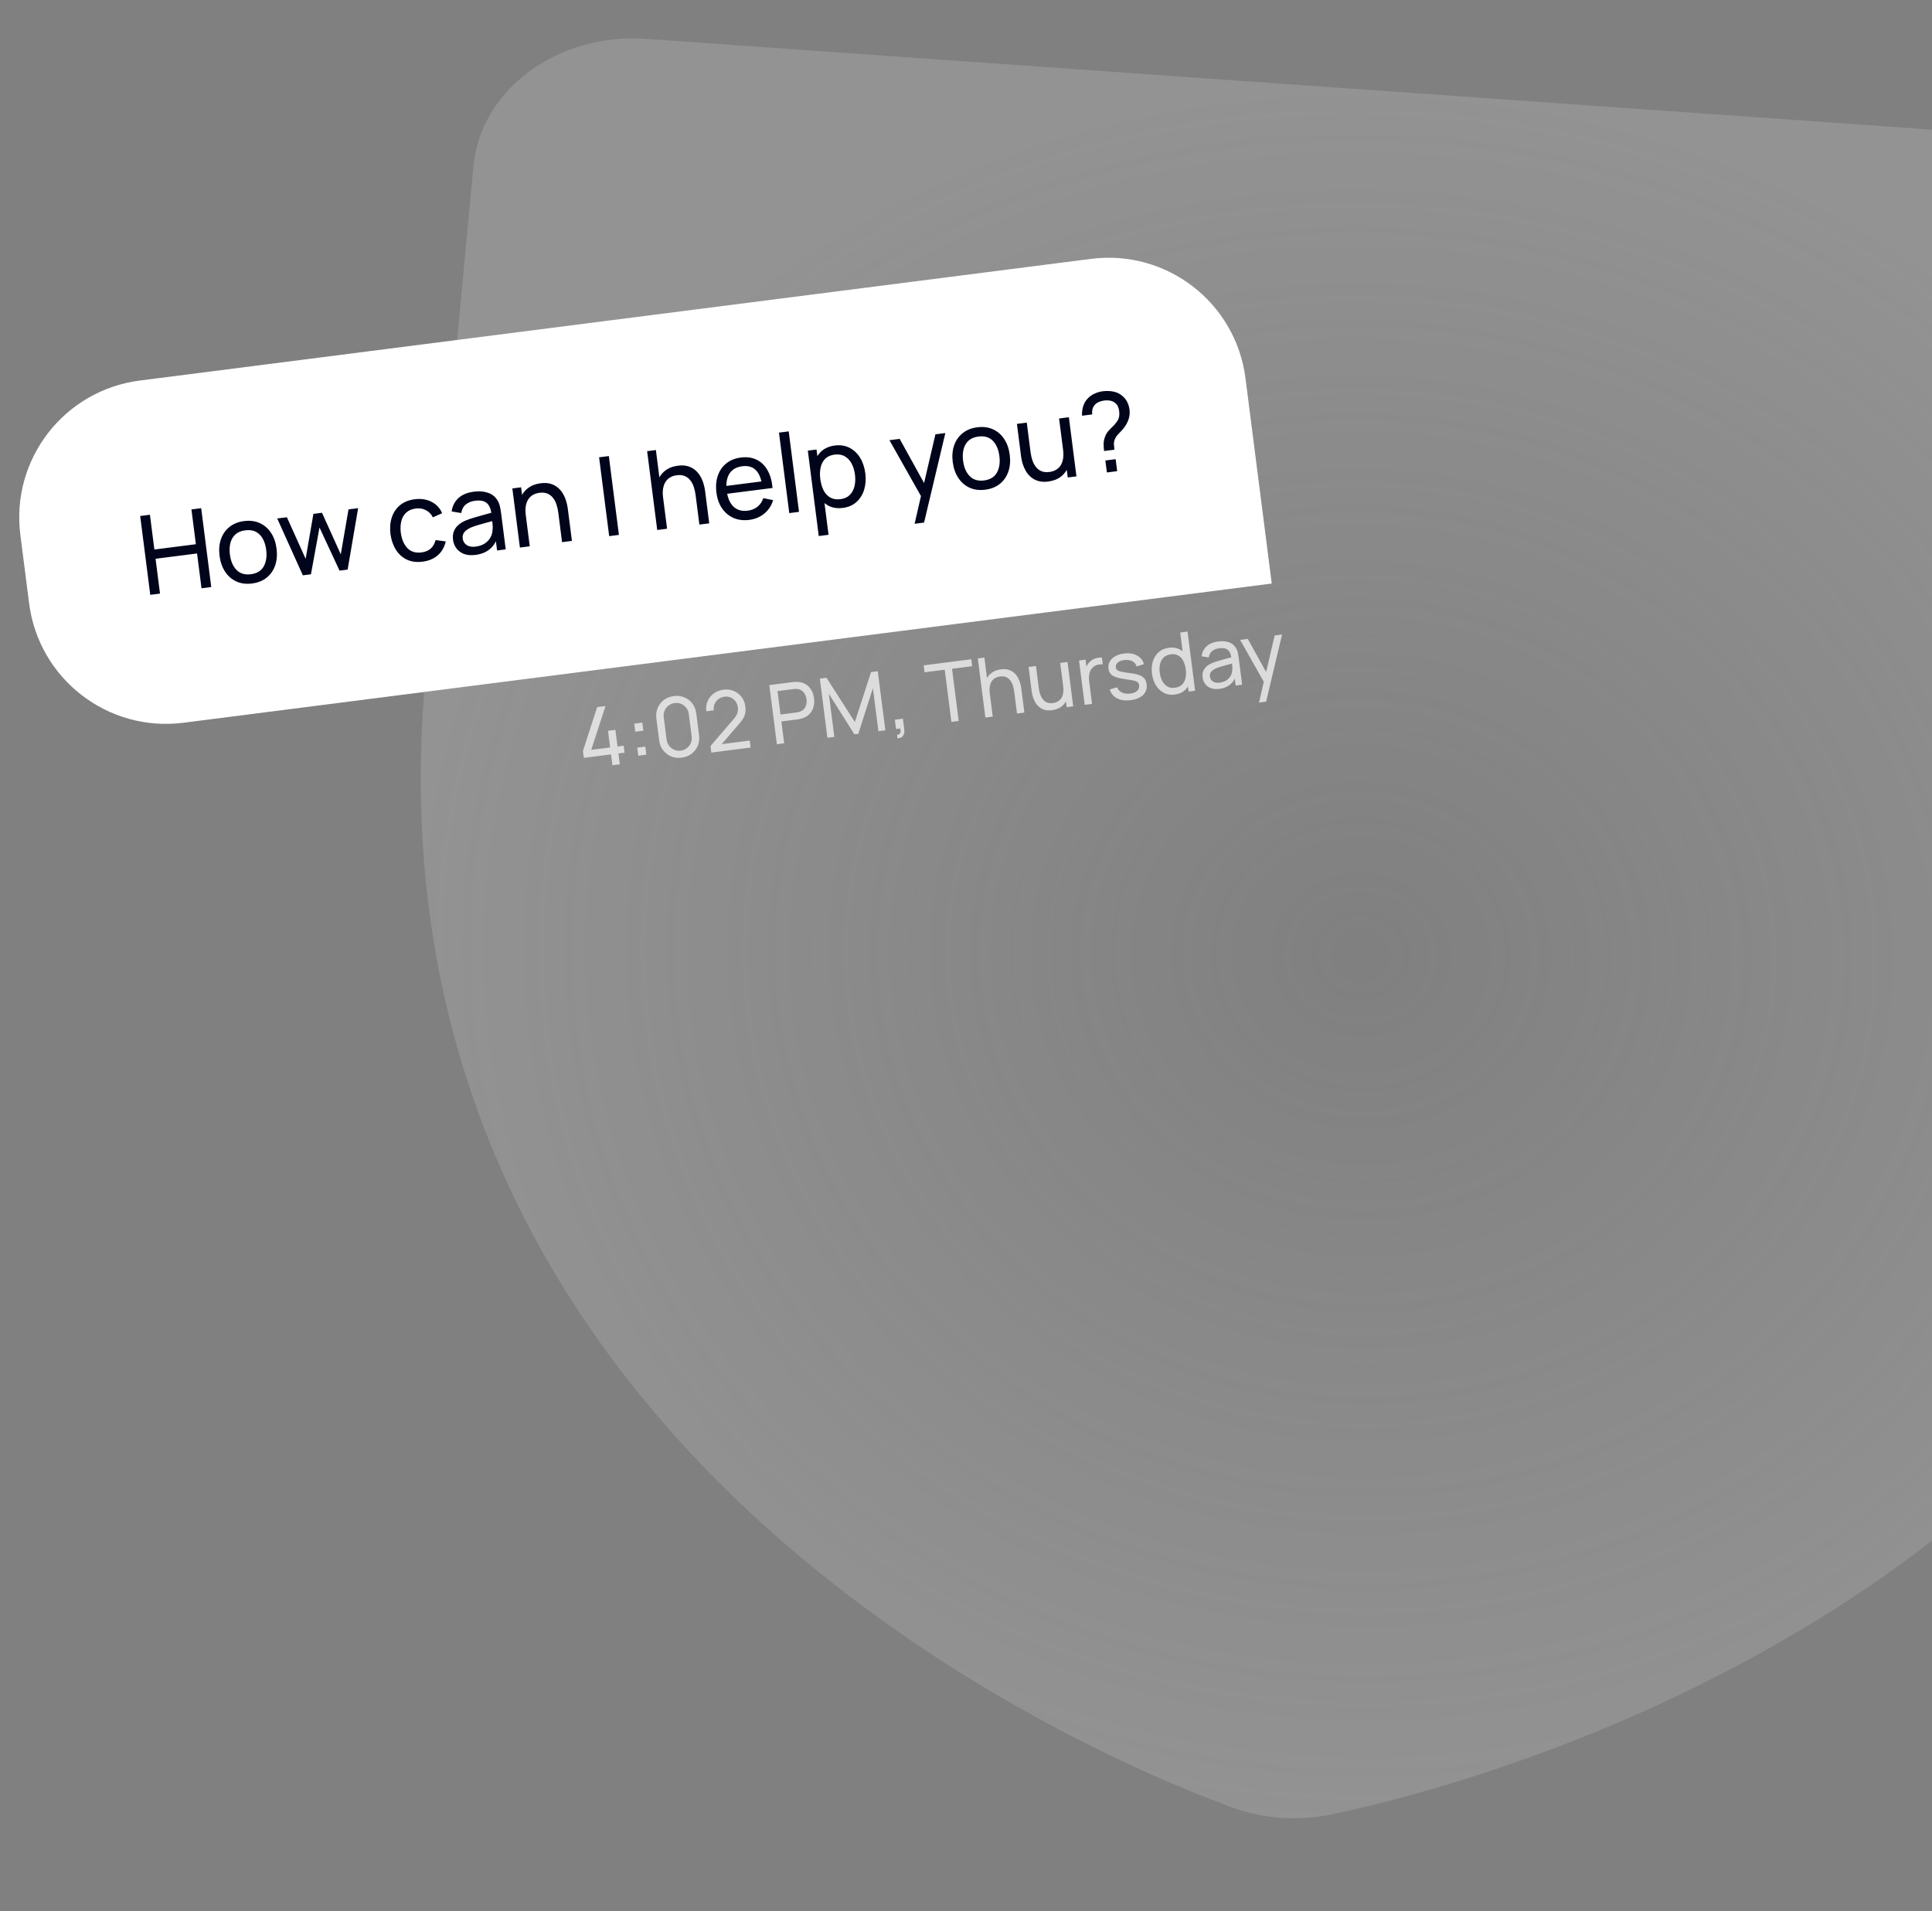
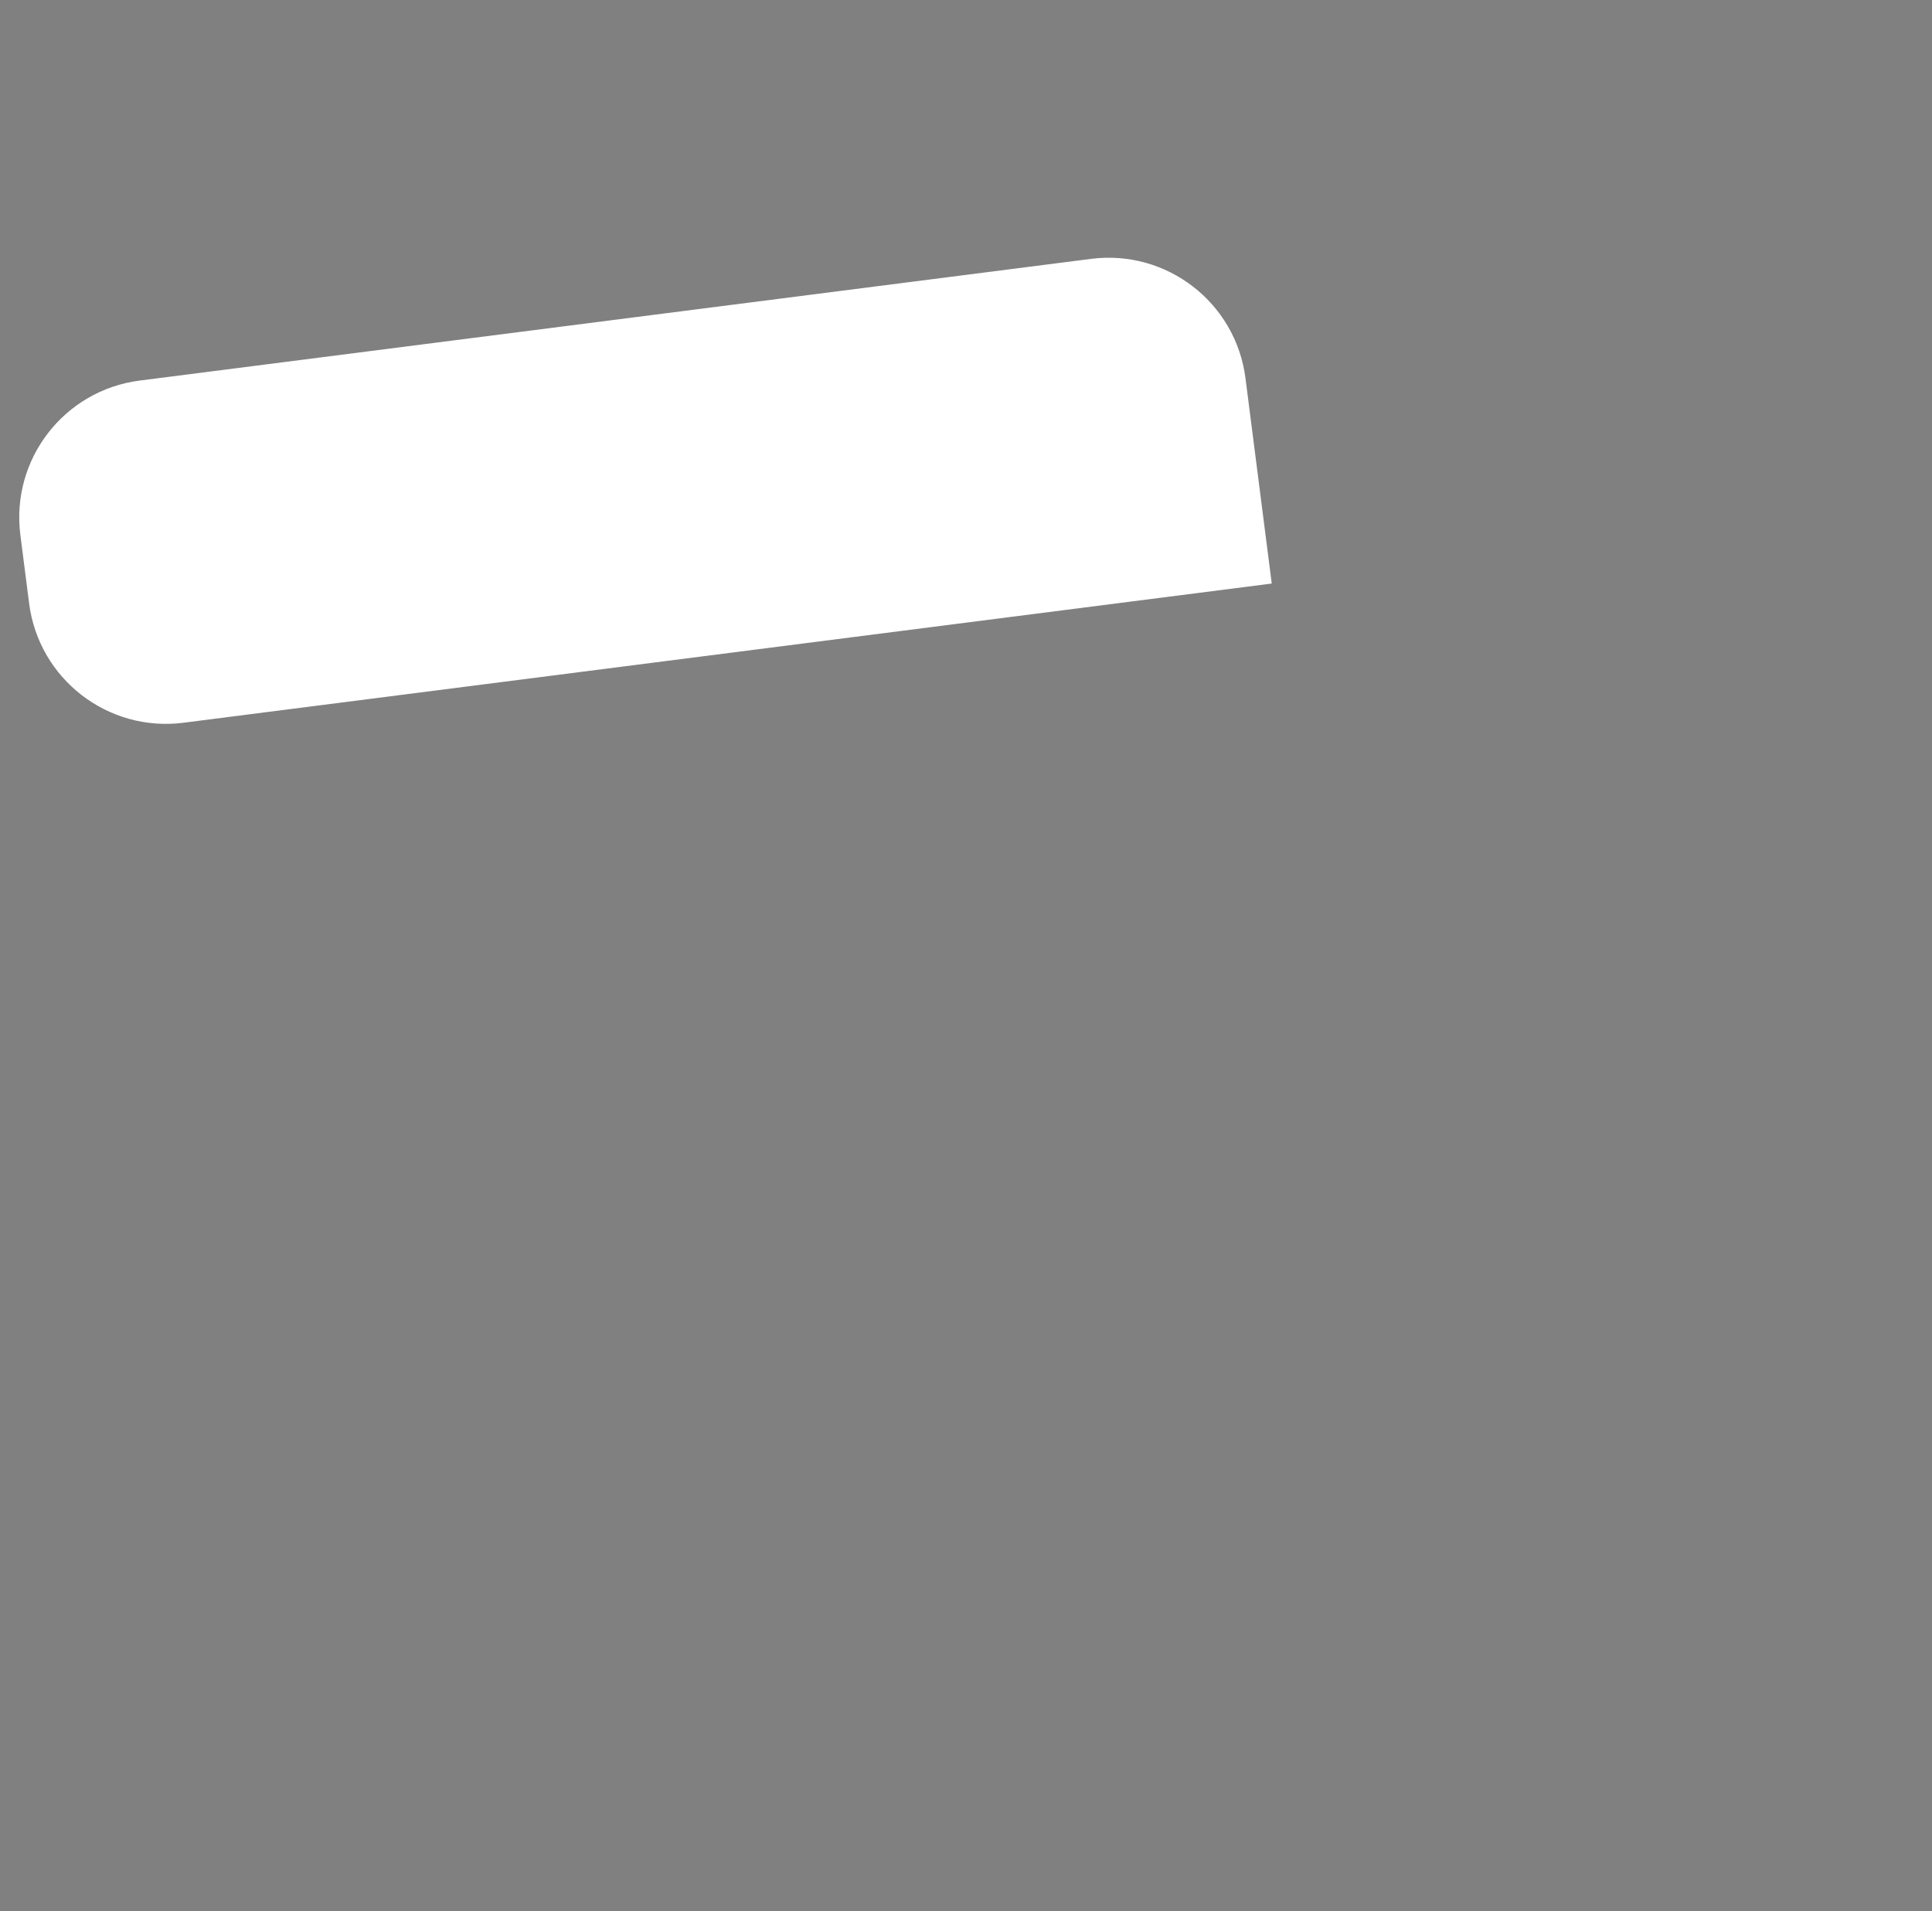
<svg xmlns="http://www.w3.org/2000/svg" width="280" height="277" viewBox="0 0 280 277" fill="none">
  <rect x="0" y="0" width="280" height="277" fill="#808080" stroke="none" />
-   <path opacity="0.5" d="M324.731 21.95L93.618 5.632C87.489 5.199 81.412 6.893 76.724 10.34C72.037 13.787 69.123 18.706 68.623 24.014L61.71 97.441C51.181 209.27 157.173 254.152 178.54 261.957C183.105 263.625 188.167 263.982 192.984 262.977C215.529 258.273 328.516 228.852 339.045 117.023L345.958 43.596C346.458 38.288 344.502 33.025 340.521 28.966C336.54 24.906 330.86 22.383 324.731 21.95Z" fill="url(#paint0_radial_498_5379)" />
-   <path d="M88.755 110.915L88.553 109.338L84.614 109.842L84.485 108.837L86.546 102.488L87.748 102.334L85.687 108.683L88.425 108.333L88.117 105.922L89.188 105.785L89.496 108.195L90.389 108.081L90.517 109.087L89.625 109.201L89.826 110.778L88.755 110.915ZM92.506 109.528L92.357 108.362L93.523 108.213L93.672 109.379L92.506 109.528ZM92.067 106.052L91.918 104.885L93.085 104.736L93.234 105.903L92.067 106.052ZM98.791 109.813C98.235 109.884 97.723 109.823 97.255 109.629C96.79 109.43 96.403 109.131 96.094 108.731C95.788 108.326 95.599 107.846 95.528 107.291L95.126 104.148C95.055 103.593 95.117 103.081 95.311 102.613C95.509 102.144 95.808 101.756 96.209 101.451C96.613 101.145 97.093 100.957 97.649 100.886C98.204 100.815 98.716 100.876 99.184 101.071C99.653 101.265 100.04 101.564 100.346 101.968C100.652 102.373 100.84 102.853 100.911 103.408L101.313 106.551C101.384 107.106 101.323 107.618 101.128 108.087C100.934 108.551 100.635 108.938 100.231 109.248C99.826 109.554 99.346 109.742 98.791 109.813ZM98.66 108.795C98.998 108.752 99.293 108.632 99.546 108.434C99.799 108.237 99.989 107.99 100.117 107.696C100.244 107.397 100.286 107.081 100.243 106.748L99.826 103.481C99.782 103.143 99.662 102.848 99.464 102.595C99.266 102.342 99.02 102.152 98.726 102.024C98.431 101.897 98.115 101.855 97.778 101.898C97.445 101.94 97.15 102.061 96.893 102.259C96.64 102.457 96.45 102.703 96.322 102.997C96.194 103.292 96.152 103.608 96.195 103.945L96.613 107.212C96.656 107.546 96.776 107.841 96.974 108.098C97.172 108.351 97.418 108.541 97.713 108.669C98.011 108.796 98.327 108.838 98.66 108.795ZM103.088 109.076L102.972 108.123L106.337 104.214C106.618 103.888 106.796 103.591 106.87 103.323C106.948 103.051 106.97 102.78 106.936 102.511C106.893 102.181 106.78 101.893 106.595 101.647C106.41 101.4 106.177 101.216 105.896 101.095C105.618 100.973 105.314 100.934 104.985 100.976C104.644 101.019 104.351 101.14 104.106 101.336C103.86 101.529 103.677 101.768 103.556 102.054C103.44 102.339 103.403 102.638 103.447 102.951L102.364 103.089C102.295 102.55 102.359 102.058 102.556 101.613C102.753 101.164 103.051 100.796 103.449 100.507C103.851 100.213 104.326 100.032 104.873 99.962C105.405 99.894 105.897 99.956 106.349 100.148C106.801 100.336 107.174 100.625 107.47 101.015C107.769 101.4 107.953 101.856 108.02 102.384C108.068 102.757 108.062 103.086 108.002 103.372C107.945 103.658 107.835 103.93 107.67 104.189C107.505 104.444 107.293 104.721 107.033 105.021L104.236 108.264L104.053 107.924L108.654 107.336L108.783 108.347L103.088 109.076ZM112.591 107.866L111.494 99.296L114.881 98.863C114.964 98.852 115.064 98.844 115.18 98.837C115.295 98.826 115.408 98.824 115.518 98.83C115.991 98.842 116.4 98.951 116.745 99.157C117.094 99.362 117.372 99.643 117.579 100C117.785 100.352 117.918 100.757 117.976 101.213C118.034 101.666 118.006 102.091 117.891 102.488C117.78 102.882 117.582 103.223 117.296 103.514C117.015 103.8 116.648 104.008 116.197 104.139C116.092 104.168 115.982 104.194 115.868 104.217C115.754 104.24 115.655 104.256 115.572 104.267L113.245 104.565L113.65 107.731L112.591 107.866ZM113.116 103.559L115.408 103.266C115.483 103.256 115.568 103.241 115.662 103.221C115.76 103.2 115.852 103.175 115.936 103.144C116.202 103.045 116.41 102.902 116.559 102.713C116.712 102.52 116.813 102.306 116.864 102.069C116.914 101.829 116.923 101.59 116.893 101.352C116.862 101.114 116.793 100.887 116.685 100.671C116.576 100.451 116.423 100.267 116.227 100.118C116.035 99.969 115.798 99.883 115.516 99.858C115.426 99.846 115.331 99.844 115.231 99.853C115.135 99.857 115.049 99.864 114.974 99.873L112.682 100.166L113.116 103.559ZM119.914 106.93L118.818 98.359L119.782 98.236L123.893 104.648L126.239 97.41L127.215 97.285L128.311 105.849L127.305 105.978L126.507 99.741L124.395 106.356L123.83 106.429L120.121 100.558L120.92 106.801L119.914 106.93ZM130.032 106.99L130.034 106.488C130.202 106.478 130.323 106.431 130.397 106.345C130.47 106.259 130.511 106.149 130.518 106.015C130.525 105.881 130.51 105.735 130.474 105.579L129.861 105.657L129.689 104.312L130.856 104.163L131.051 105.686C131.104 106.103 131.041 106.43 130.861 106.666C130.686 106.902 130.409 107.01 130.032 106.99ZM137.884 104.631L136.916 97.066L133.994 97.44L133.866 96.434L140.769 95.551L140.898 96.557L137.976 96.931L138.943 104.495L137.884 104.631ZM147.39 103.415L146.978 100.195C146.939 99.889 146.874 99.599 146.782 99.325C146.694 99.05 146.569 98.81 146.406 98.605C146.246 98.395 146.044 98.24 145.801 98.138C145.562 98.035 145.272 98.006 144.931 98.049C144.665 98.083 144.429 98.16 144.223 98.279C144.02 98.394 143.852 98.552 143.721 98.754C143.59 98.957 143.498 99.202 143.446 99.491C143.398 99.776 143.398 100.104 143.445 100.477L142.722 100.352C142.642 99.729 142.685 99.181 142.85 98.709C143.019 98.231 143.29 97.848 143.665 97.558C144.042 97.264 144.507 97.081 145.058 97.011C145.475 96.957 145.839 96.978 146.149 97.071C146.459 97.164 146.726 97.308 146.948 97.501C147.17 97.69 147.353 97.913 147.499 98.168C147.644 98.42 147.756 98.682 147.835 98.954C147.918 99.222 147.975 99.479 148.007 99.725L148.461 103.278L147.39 103.415ZM142.807 104.001L141.711 95.431L142.663 95.309L143.268 100.04L143.387 100.025L143.878 103.864L142.807 104.001ZM152.47 102.934C152.057 102.987 151.694 102.967 151.379 102.874C151.069 102.781 150.803 102.637 150.58 102.444C150.358 102.251 150.174 102.028 150.029 101.776C149.884 101.525 149.77 101.263 149.687 100.992C149.608 100.719 149.553 100.462 149.522 100.22L149.067 96.667L150.138 96.53L150.55 99.75C150.589 100.052 150.654 100.34 150.746 100.614C150.837 100.889 150.963 101.131 151.123 101.34C151.287 101.549 151.488 101.705 151.727 101.807C151.97 101.909 152.26 101.939 152.597 101.896C152.863 101.862 153.099 101.785 153.306 101.666C153.512 101.547 153.681 101.388 153.813 101.19C153.945 100.987 154.034 100.742 154.082 100.454C154.13 100.165 154.13 99.836 154.083 99.467L154.807 99.593C154.886 100.212 154.841 100.76 154.672 101.237C154.507 101.714 154.236 102.099 153.859 102.394C153.484 102.683 153.021 102.864 152.47 102.934ZM154.591 102.493L154.371 100.773L154.252 100.789L153.65 96.081L154.715 95.945L155.537 102.372L154.591 102.493ZM157.204 102.159L156.381 95.732L157.328 95.611L157.526 97.164L157.346 96.981C157.396 96.773 157.47 96.578 157.567 96.397C157.669 96.214 157.788 96.06 157.926 95.933C158.075 95.777 158.25 95.65 158.451 95.552C158.652 95.453 158.861 95.384 159.078 95.344C159.294 95.3 159.5 95.288 159.696 95.308L159.824 96.301C159.594 96.27 159.348 96.286 159.085 96.347C158.823 96.409 158.59 96.538 158.385 96.734C158.197 96.907 158.059 97.106 157.971 97.331C157.887 97.555 157.839 97.793 157.827 98.045C157.814 98.293 157.824 98.543 157.856 98.797L158.269 102.023L157.204 102.159ZM163.862 101.483C163.096 101.581 162.446 101.495 161.911 101.224C161.38 100.949 161.02 100.518 160.832 99.929L161.893 99.618C162.025 99.956 162.261 100.208 162.601 100.374C162.94 100.536 163.342 100.588 163.806 100.528C164.247 100.472 164.58 100.336 164.807 100.122C165.033 99.907 165.127 99.644 165.087 99.33C165.063 99.148 165.003 99.006 164.905 98.906C164.807 98.801 164.621 98.716 164.346 98.65C164.076 98.584 163.67 98.515 163.128 98.443C162.542 98.365 162.075 98.266 161.729 98.144C161.383 98.023 161.127 97.865 160.96 97.668C160.794 97.472 160.691 97.221 160.652 96.915C160.604 96.538 160.665 96.196 160.835 95.888C161.005 95.576 161.265 95.319 161.614 95.117C161.967 94.914 162.39 94.781 162.882 94.719C163.37 94.656 163.816 94.678 164.221 94.783C164.625 94.889 164.963 95.069 165.234 95.325C165.508 95.576 165.691 95.888 165.783 96.259L164.725 96.594C164.629 96.255 164.427 96.005 164.12 95.843C163.817 95.68 163.445 95.62 163.003 95.665C162.584 95.702 162.254 95.819 162.013 96.015C161.776 96.211 161.675 96.448 161.711 96.725C161.731 96.88 161.795 97.007 161.905 97.106C162.018 97.204 162.212 97.286 162.487 97.352C162.765 97.417 163.164 97.481 163.685 97.543C164.27 97.614 164.737 97.713 165.084 97.842C165.434 97.967 165.694 98.135 165.862 98.348C166.03 98.556 166.135 98.827 166.178 99.16C166.257 99.779 166.091 100.296 165.681 100.712C165.27 101.123 164.663 101.38 163.862 101.483ZM170.27 100.669C169.671 100.746 169.138 100.663 168.671 100.42C168.204 100.173 167.821 99.809 167.521 99.327C167.226 98.845 167.037 98.282 166.954 97.639C166.872 96.997 166.913 96.405 167.078 95.863C167.247 95.322 167.527 94.876 167.917 94.528C168.308 94.176 168.801 93.961 169.396 93.885C170.003 93.808 170.532 93.889 170.982 94.13C171.432 94.371 171.795 94.734 172.071 95.219C172.35 95.703 172.532 96.269 172.614 96.915C172.696 97.554 172.663 98.145 172.515 98.688C172.37 99.227 172.11 99.674 171.736 100.028C171.362 100.378 170.873 100.592 170.27 100.669ZM170.277 99.682C170.709 99.627 171.051 99.478 171.302 99.237C171.553 98.991 171.721 98.677 171.805 98.295C171.893 97.909 171.907 97.482 171.847 97.014C171.786 96.537 171.665 96.127 171.484 95.784C171.306 95.435 171.067 95.178 170.768 95.01C170.468 94.839 170.107 94.78 169.687 94.834C169.25 94.89 168.903 95.043 168.645 95.294C168.39 95.544 168.217 95.861 168.125 96.244C168.037 96.626 168.021 97.043 168.079 97.496C168.138 97.952 168.26 98.356 168.446 98.707C168.632 99.054 168.877 99.317 169.182 99.496C169.491 99.674 169.856 99.736 170.277 99.682ZM172.259 100.233L171.653 95.502L171.534 95.517L171.043 91.678L172.108 91.542L173.205 100.112L172.259 100.233ZM176.722 99.844C176.242 99.905 175.828 99.869 175.481 99.737C175.136 99.599 174.862 99.396 174.659 99.128C174.459 98.859 174.337 98.552 174.293 98.207C174.25 97.87 174.276 97.57 174.371 97.308C174.47 97.041 174.626 96.811 174.84 96.619C175.052 96.422 175.315 96.255 175.629 96.118C175.923 95.996 176.256 95.881 176.625 95.773C176.998 95.661 177.375 95.554 177.757 95.453C178.14 95.352 178.496 95.256 178.827 95.165L178.475 95.434C178.414 94.861 178.244 94.453 177.967 94.21C177.694 93.967 177.264 93.883 176.677 93.958C176.288 94.008 175.958 94.141 175.688 94.357C175.42 94.568 175.252 94.88 175.184 95.292L174.14 95.117C174.222 94.534 174.465 94.053 174.868 93.675C175.272 93.297 175.836 93.061 176.562 92.969C177.146 92.894 177.659 92.935 178.103 93.092C178.55 93.245 178.891 93.519 179.128 93.917C179.244 94.103 179.329 94.312 179.383 94.543C179.436 94.77 179.479 95.011 179.512 95.265L180.02 99.24L179.08 99.361L178.883 97.819L179.121 97.934C178.946 98.485 178.657 98.921 178.254 99.243C177.856 99.564 177.345 99.764 176.722 99.844ZM176.769 98.936C177.15 98.888 177.471 98.778 177.731 98.608C177.995 98.433 178.199 98.223 178.341 97.979C178.482 97.731 178.562 97.471 178.58 97.199C178.614 96.993 178.617 96.768 178.59 96.526C178.567 96.279 178.547 96.09 178.53 95.959L178.919 96.073C178.58 96.164 178.247 96.253 177.919 96.34C177.592 96.426 177.282 96.514 176.991 96.603C176.7 96.689 176.439 96.781 176.21 96.879C176.042 96.957 175.887 97.049 175.743 97.156C175.604 97.263 175.495 97.392 175.418 97.543C175.344 97.689 175.32 97.864 175.345 98.066C175.368 98.241 175.433 98.402 175.54 98.549C175.652 98.696 175.807 98.808 176.006 98.883C176.21 98.958 176.464 98.975 176.769 98.936ZM182.465 101.831L183.277 98.291L183.423 99.289L179.73 92.745L180.843 92.602L183.756 97.873L183.375 97.922L184.73 92.105L185.807 91.967L183.495 101.699L182.465 101.831Z" fill="white" fill-opacity="0.7" />
  <path d="M2.951 77.533C1.549 66.577 9.295 56.559 20.252 55.157L158.128 37.519C169.084 36.118 179.103 43.864 180.504 54.82L184.311 84.577L26.596 104.753C15.64 106.155 5.622 98.409 4.22 87.453L2.951 77.533Z" fill="white" />
-   <path d="M21.778 86.215L20.316 74.788L21.729 74.607L22.373 79.646L28.388 78.877L27.744 73.838L29.156 73.657L30.618 85.084L29.205 85.264L28.56 80.218L22.545 80.987L23.19 86.034L21.778 86.215ZM36.525 84.57C35.673 84.679 34.913 84.58 34.245 84.273C33.581 83.965 33.04 83.492 32.619 82.852C32.199 82.212 31.932 81.45 31.819 80.567C31.704 79.668 31.772 78.858 32.024 78.137C32.276 77.417 32.687 76.829 33.258 76.374C33.829 75.914 34.532 75.631 35.367 75.524C36.224 75.414 36.987 75.513 37.656 75.82C38.323 76.122 38.865 76.593 39.28 77.233C39.7 77.868 39.966 78.627 40.079 79.51C40.194 80.404 40.128 81.214 39.882 81.939C39.635 82.659 39.227 83.251 38.658 83.717C38.087 84.177 37.376 84.461 36.525 84.57ZM36.353 83.229C37.242 83.115 37.865 82.734 38.223 82.087C38.581 81.439 38.7 80.644 38.58 79.702C38.456 78.734 38.138 77.992 37.626 77.477C37.113 76.957 36.417 76.753 35.539 76.865C34.941 76.941 34.467 77.139 34.115 77.459C33.763 77.778 33.523 78.188 33.393 78.688C33.263 79.189 33.239 79.751 33.319 80.375C33.442 81.338 33.763 82.082 34.281 82.607C34.8 83.132 35.491 83.339 36.353 83.229ZM43.891 83.386L40.175 75.143L41.58 74.971L44.295 80.995L45.421 74.48L46.667 74.32L49.389 80.344L50.508 73.829L51.904 73.65L50.382 82.555L49.208 82.706L46.303 76.456L45.065 83.236L43.891 83.386ZM61.252 81.407C60.384 81.518 59.622 81.419 58.964 81.111C58.311 80.796 57.782 80.318 57.377 79.677C56.972 79.035 56.709 78.278 56.587 77.407C56.483 76.511 56.549 75.704 56.785 74.986C57.026 74.261 57.426 73.67 57.986 73.211C58.545 72.752 59.254 72.468 60.111 72.359C61.015 72.243 61.821 72.366 62.529 72.727C63.242 73.087 63.759 73.639 64.08 74.383L62.737 74.983C62.493 74.508 62.15 74.16 61.708 73.937C61.27 73.713 60.79 73.635 60.266 73.702C59.679 73.777 59.213 73.976 58.867 74.3C58.52 74.619 58.285 75.03 58.162 75.535C58.038 76.035 58.013 76.595 58.086 77.215C58.219 78.166 58.537 78.907 59.04 79.44C59.549 79.966 60.229 80.175 61.08 80.066C61.641 79.994 62.09 79.808 62.428 79.506C62.765 79.2 62.998 78.791 63.126 78.28L64.602 78.47C64.408 79.307 64.024 79.977 63.448 80.481C62.873 80.984 62.141 81.293 61.252 81.407ZM68.896 80.429C68.256 80.511 67.704 80.463 67.241 80.286C66.782 80.103 66.416 79.832 66.145 79.474C65.879 79.116 65.716 78.707 65.657 78.246C65.6 77.797 65.635 77.397 65.762 77.047C65.894 76.692 66.102 76.386 66.386 76.129C66.67 75.867 67.021 75.644 67.438 75.462C67.831 75.299 68.274 75.145 68.766 75.002C69.264 74.852 69.767 74.71 70.276 74.575C70.786 74.439 71.262 74.311 71.703 74.19L71.233 74.549C71.151 73.785 70.926 73.241 70.557 72.918C70.192 72.593 69.619 72.481 68.836 72.581C68.317 72.647 67.878 72.825 67.517 73.113C67.16 73.395 66.937 73.811 66.846 74.36L65.453 74.127C65.563 73.349 65.887 72.709 66.425 72.204C66.962 71.7 67.715 71.386 68.683 71.262C69.461 71.162 70.145 71.217 70.737 71.427C71.333 71.63 71.788 71.996 72.103 72.526C72.259 72.775 72.373 73.054 72.444 73.362C72.515 73.665 72.572 73.985 72.616 74.324L73.294 79.624L72.04 79.785L71.777 77.73L72.095 77.882C71.861 78.617 71.476 79.198 70.939 79.627C70.408 80.055 69.727 80.323 68.896 80.429ZM68.959 79.219C69.467 79.154 69.895 79.008 70.242 78.781C70.594 78.548 70.865 78.268 71.054 77.943C71.243 77.612 71.349 77.266 71.373 76.902C71.418 76.628 71.423 76.329 71.387 76.005C71.356 75.676 71.329 75.424 71.306 75.249L71.826 75.401C71.374 75.523 70.929 75.642 70.492 75.757C70.055 75.872 69.643 75.989 69.255 76.109C68.866 76.223 68.519 76.345 68.213 76.476C67.99 76.58 67.782 76.703 67.591 76.846C67.405 76.988 67.26 77.159 67.157 77.361C67.058 77.556 67.026 77.789 67.061 78.059C67.09 78.291 67.177 78.506 67.32 78.703C67.469 78.899 67.676 79.047 67.942 79.148C68.213 79.248 68.552 79.271 68.959 79.219ZM81.459 78.58L80.91 74.287C80.858 73.88 80.771 73.493 80.649 73.127C80.532 72.76 80.365 72.44 80.147 72.167C79.934 71.887 79.665 71.68 79.341 71.544C79.023 71.407 78.636 71.368 78.181 71.426C77.826 71.471 77.512 71.574 77.236 71.732C76.965 71.885 76.742 72.097 76.567 72.367C76.392 72.636 76.27 72.964 76.201 73.349C76.136 73.728 76.136 74.166 76.2 74.664L75.235 74.497C75.129 73.666 75.186 72.936 75.406 72.305C75.631 71.669 75.993 71.157 76.492 70.771C76.996 70.379 77.615 70.135 78.351 70.041C78.906 69.97 79.391 69.997 79.805 70.121C80.218 70.246 80.573 70.437 80.87 70.695C81.166 70.948 81.411 71.244 81.605 71.585C81.798 71.92 81.948 72.27 82.053 72.632C82.163 72.989 82.24 73.332 82.281 73.66L82.888 78.397L81.459 78.58ZM75.349 79.362L74.253 70.791L75.522 70.629L75.816 72.922L75.974 72.902L76.777 79.179L75.349 79.362ZM88.287 77.707L86.825 66.28L88.237 66.099L89.699 77.526L88.287 77.707ZM101.36 76.034L100.81 71.741C100.758 71.334 100.671 70.947 100.549 70.581C100.432 70.214 100.265 69.894 100.047 69.621C99.834 69.342 99.566 69.134 99.242 68.998C98.923 68.861 98.536 68.822 98.081 68.88C97.727 68.926 97.412 69.028 97.136 69.187C96.866 69.34 96.643 69.551 96.468 69.821C96.292 70.09 96.17 70.418 96.101 70.803C96.037 71.182 96.036 71.621 96.1 72.118L95.135 71.951C95.029 71.12 95.086 70.39 95.306 69.76C95.531 69.123 95.894 68.612 96.392 68.225C96.896 67.833 97.516 67.59 98.251 67.496C98.806 67.425 99.291 67.451 99.705 67.576C100.119 67.7 100.474 67.891 100.77 68.149C101.066 68.402 101.311 68.698 101.505 69.039C101.699 69.375 101.848 69.724 101.954 70.087C102.064 70.444 102.14 70.786 102.182 71.114L102.788 75.852L101.36 76.034ZM95.249 76.816L93.787 65.389L95.057 65.227L95.864 71.535L96.023 71.515L96.678 76.633L95.249 76.816ZM108.595 75.35C107.754 75.458 106.995 75.367 106.318 75.077C105.646 74.781 105.092 74.323 104.658 73.701C104.223 73.074 103.948 72.313 103.834 71.419C103.714 70.483 103.782 69.651 104.039 68.925C104.295 68.193 104.706 67.603 105.272 67.154C105.843 66.699 106.544 66.419 107.374 66.312C108.237 66.202 108.995 66.307 109.649 66.626C110.308 66.945 110.835 67.453 111.231 68.15C111.632 68.846 111.876 69.705 111.964 70.726L110.535 70.908L110.47 70.401C110.32 69.35 110.005 68.592 109.526 68.126C109.046 67.655 108.399 67.472 107.584 67.576C106.712 67.688 106.083 68.053 105.7 68.672C105.317 69.291 105.192 70.124 105.326 71.171C105.456 72.182 105.783 72.936 106.309 73.433C106.835 73.93 107.519 74.125 108.36 74.018C108.926 73.945 109.402 73.753 109.786 73.44C110.171 73.127 110.451 72.712 110.627 72.195L112.044 72.49C111.807 73.289 111.38 73.94 110.762 74.444C110.148 74.942 109.426 75.244 108.595 75.35ZM104.901 71.629L104.756 70.494L111.088 69.684L111.233 70.819L104.901 71.629ZM114.386 74.368L112.894 62.703L114.307 62.522L115.799 74.187L114.386 74.368ZM122.146 73.617C121.342 73.72 120.64 73.608 120.039 73.282C119.437 72.95 118.95 72.461 118.577 71.815C118.208 71.163 117.97 70.412 117.861 69.56C117.75 68.698 117.792 67.907 117.985 67.189C118.183 66.47 118.533 65.88 119.033 65.418C119.538 64.955 120.193 64.673 120.997 64.57C121.79 64.468 122.498 64.579 123.12 64.903C123.747 65.221 124.257 65.701 124.652 66.344C125.046 66.987 125.298 67.738 125.407 68.595C125.517 69.452 125.462 70.241 125.242 70.963C125.023 71.684 124.651 72.283 124.125 72.759C123.605 73.229 122.945 73.515 122.146 73.617ZM118.659 77.692L117.076 65.313L118.337 65.152L119.144 71.46L119.303 71.44L120.08 77.511L118.659 77.692ZM121.806 72.346C122.372 72.273 122.822 72.071 123.156 71.738C123.49 71.405 123.718 70.983 123.841 70.472C123.963 69.957 123.985 69.395 123.907 68.787C123.83 68.183 123.668 67.65 123.421 67.187C123.179 66.724 122.849 66.373 122.431 66.136C122.019 65.899 121.522 65.817 120.94 65.892C120.385 65.963 119.942 66.159 119.612 66.481C119.282 66.797 119.058 67.21 118.94 67.72C118.822 68.225 118.803 68.794 118.884 69.429C118.964 70.053 119.123 70.6 119.36 71.07C119.603 71.534 119.927 71.882 120.333 72.115C120.738 72.343 121.23 72.42 121.806 72.346ZM132.551 75.915L133.633 71.196L133.827 72.526L128.904 63.8L130.388 63.61L134.271 70.638L133.763 70.703L135.57 62.947L137.006 62.764L133.924 75.74L132.551 75.915ZM142.784 70.977C141.932 71.086 141.172 70.987 140.504 70.68C139.841 70.372 139.299 69.898 138.878 69.259C138.458 68.619 138.191 67.857 138.078 66.974C137.963 66.074 138.031 65.264 138.283 64.544C138.535 63.824 138.946 63.236 139.517 62.781C140.088 62.321 140.791 62.038 141.627 61.931C142.484 61.821 143.246 61.92 143.915 62.227C144.582 62.528 145.124 62.999 145.539 63.64C145.959 64.275 146.225 65.034 146.338 65.917C146.453 66.811 146.387 67.621 146.141 68.346C145.894 69.065 145.486 69.658 144.917 70.123C144.346 70.584 143.635 70.868 142.784 70.977ZM142.612 69.636C143.501 69.522 144.124 69.141 144.482 68.493C144.84 67.845 144.959 67.05 144.839 66.109C144.715 65.141 144.397 64.399 143.885 63.884C143.372 63.363 142.676 63.159 141.798 63.272C141.2 63.348 140.726 63.546 140.374 63.865C140.022 64.184 139.782 64.594 139.652 65.095C139.523 65.595 139.498 66.158 139.578 66.782C139.701 67.745 140.022 68.489 140.541 69.014C141.059 69.539 141.75 69.746 142.612 69.636ZM151.917 69.793C151.366 69.863 150.882 69.836 150.463 69.712C150.049 69.588 149.694 69.397 149.397 69.139C149.101 68.881 148.856 68.584 148.663 68.249C148.469 67.913 148.317 67.565 148.206 67.202C148.1 66.84 148.027 66.497 147.986 66.174L147.38 61.437L148.808 61.254L149.357 65.547C149.409 65.949 149.495 66.333 149.618 66.699C149.74 67.065 149.907 67.388 150.12 67.667C150.339 67.946 150.607 68.153 150.926 68.29C151.25 68.426 151.637 68.465 152.086 68.408C152.441 68.362 152.756 68.26 153.031 68.101C153.306 67.942 153.532 67.731 153.708 67.466C153.883 67.197 154.003 66.87 154.066 66.485C154.13 66.1 154.13 65.662 154.068 65.17L155.033 65.337C155.138 66.162 155.078 66.893 154.853 67.53C154.633 68.165 154.272 68.679 153.768 69.072C153.269 69.458 152.652 69.698 151.917 69.793ZM154.745 69.205L154.452 66.912L154.293 66.932L153.49 60.655L154.91 60.473L156.007 69.043L154.745 69.205ZM160.013 65.369C159.962 64.973 159.94 64.61 159.946 64.281C159.957 63.946 160.028 63.615 160.158 63.286C160.273 62.97 160.425 62.706 160.613 62.494C160.8 62.276 161.004 62.065 161.225 61.859C161.446 61.654 161.659 61.408 161.865 61.124C162.046 60.859 162.156 60.603 162.194 60.356C162.232 60.104 162.233 59.843 162.199 59.573C162.168 59.335 162.112 59.124 162.029 58.941C161.951 58.753 161.84 58.597 161.696 58.476C161.475 58.262 161.216 58.129 160.919 58.075C160.627 58.021 160.327 58.014 160.02 58.053C159.729 58.09 159.459 58.165 159.21 58.278C158.967 58.39 158.771 58.541 158.623 58.732C158.474 58.907 158.373 59.111 158.322 59.343C158.271 59.57 158.261 59.811 158.294 60.065L156.818 60.254C156.791 59.789 156.843 59.339 156.976 58.903C157.113 58.46 157.33 58.083 157.629 57.77C157.908 57.466 158.24 57.227 158.626 57.054C159.012 56.876 159.409 56.76 159.816 56.708C160.356 56.639 160.877 56.656 161.379 56.758C161.887 56.86 162.326 57.081 162.698 57.42C162.981 57.658 163.206 57.944 163.372 58.278C163.538 58.611 163.646 58.971 163.696 59.358C163.756 59.828 163.717 60.28 163.578 60.711C163.445 61.142 163.241 61.542 162.966 61.911C162.816 62.123 162.647 62.322 162.461 62.508C162.281 62.692 162.108 62.875 161.943 63.058C161.783 63.239 161.663 63.432 161.582 63.636C161.476 63.903 161.426 64.143 161.432 64.357C161.442 64.566 161.469 64.839 161.513 65.177L160.013 65.369ZM160.419 68.479L160.196 66.741L161.688 66.55L161.91 68.288L160.419 68.479Z" fill="#01051B" />
  <defs>
    <radialGradient id="paint0_radial_498_5379" cx="0" cy="0" r="1" gradientUnits="userSpaceOnUse" gradientTransform="translate(197.421 138.63) rotate(95.379) scale(125.391 138.975)">
      <stop stop-color="#D9D9D9" stop-opacity="0" />
      <stop offset="1" stop-color="#D6D6D6" stop-opacity="0.44" />
    </radialGradient>
  </defs>
</svg>